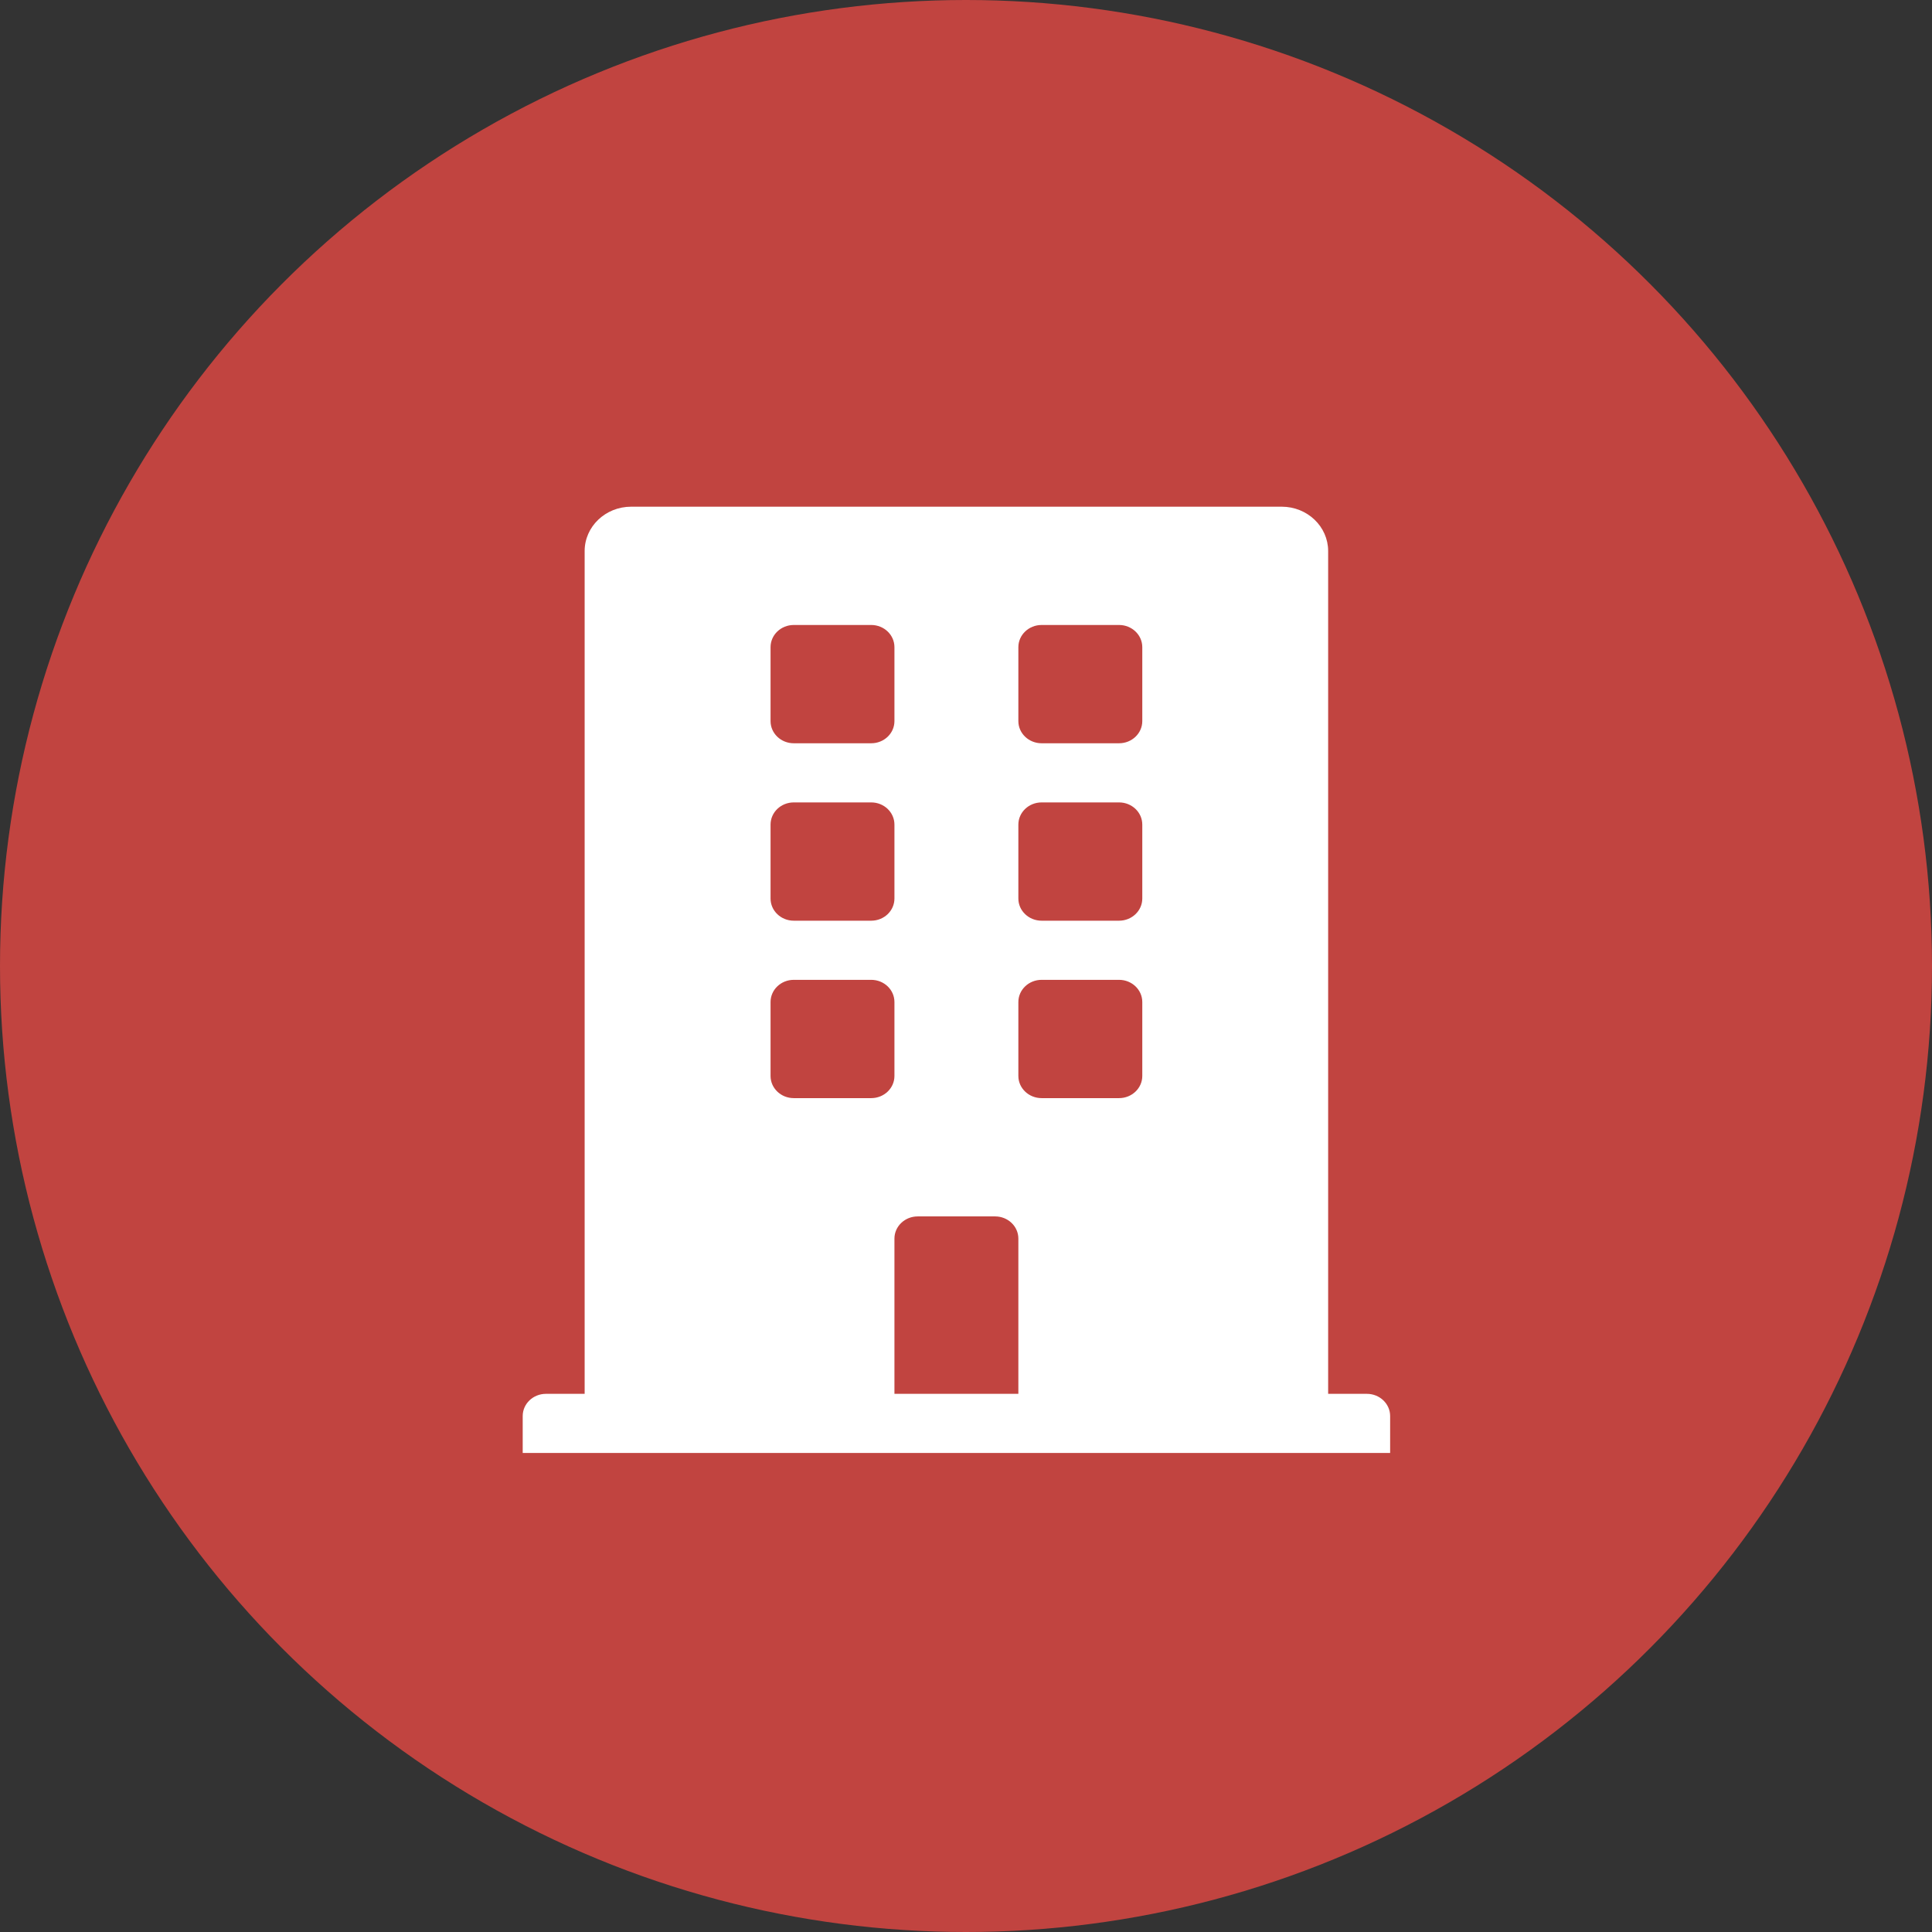
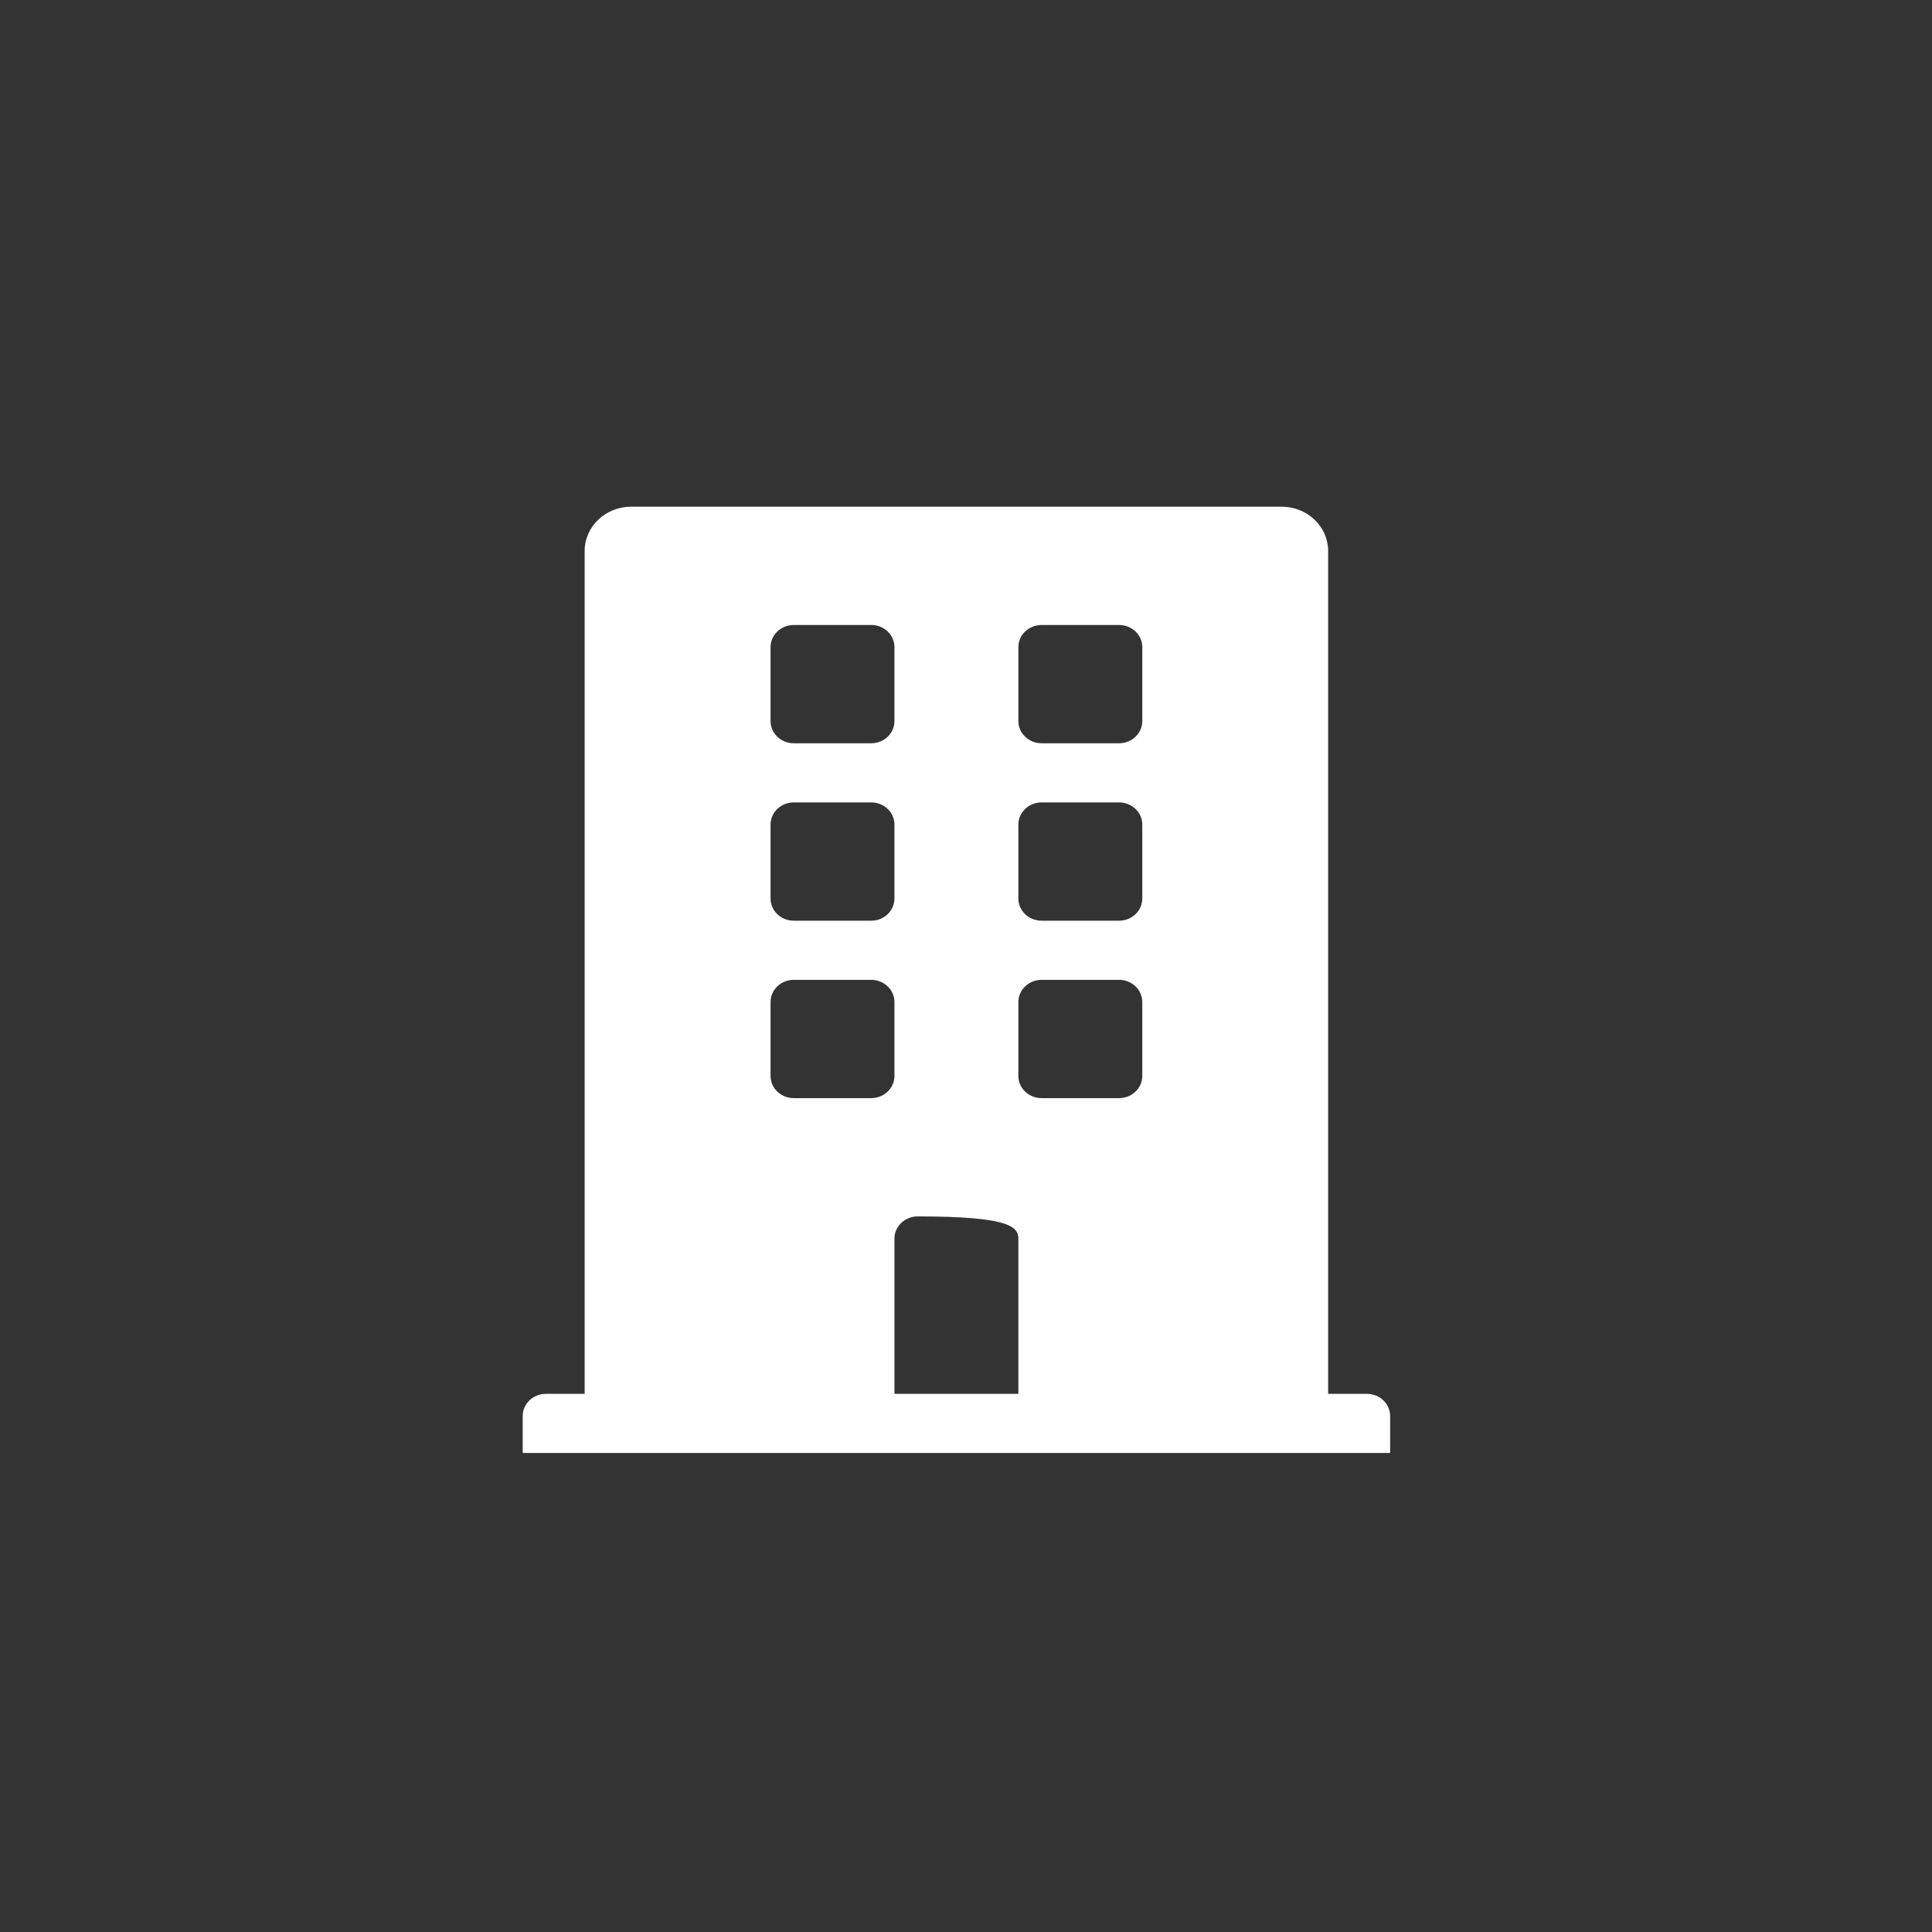
<svg xmlns="http://www.w3.org/2000/svg" width="49" height="49" viewBox="0 0 49 49" fill="none">
  <rect x="0" y="0" width="49" height="49" fill="#333333" stroke="none" />
-   <circle cx="24.5" cy="24.5" r="24.5" fill="#c14440" />
-   <path d="M34.667 35.351H33.685V13.976C33.685 13.355 33.158 12.851 32.507 12.851H16.007C15.356 12.851 14.828 13.355 14.828 13.976V35.351H13.846C13.521 35.351 13.257 35.603 13.257 35.914V36.851H35.257V35.914C35.257 35.603 34.993 35.351 34.667 35.351ZM19.543 16.414C19.543 16.103 19.806 15.851 20.132 15.851H22.096C22.422 15.851 22.685 16.103 22.685 16.414V18.289C22.685 18.599 22.422 18.851 22.096 18.851H20.132C19.806 18.851 19.543 18.599 19.543 18.289V16.414ZM19.543 20.914C19.543 20.603 19.806 20.351 20.132 20.351H22.096C22.422 20.351 22.685 20.603 22.685 20.914V22.789C22.685 23.099 22.422 23.351 22.096 23.351H20.132C19.806 23.351 19.543 23.099 19.543 22.789V20.914ZM22.096 27.851H20.132C19.806 27.851 19.543 27.599 19.543 27.289V25.414C19.543 25.103 19.806 24.851 20.132 24.851H22.096C22.422 24.851 22.685 25.103 22.685 25.414V27.289C22.685 27.599 22.422 27.851 22.096 27.851ZM25.828 35.351H22.685V31.414C22.685 31.103 22.949 30.851 23.275 30.851H25.239C25.564 30.851 25.828 31.103 25.828 31.414V35.351ZM28.971 27.289C28.971 27.599 28.707 27.851 28.382 27.851H26.418C26.092 27.851 25.828 27.599 25.828 27.289V25.414C25.828 25.103 26.092 24.851 26.418 24.851H28.382C28.707 24.851 28.971 25.103 28.971 25.414V27.289ZM28.971 22.789C28.971 23.099 28.707 23.351 28.382 23.351H26.418C26.092 23.351 25.828 23.099 25.828 22.789V20.914C25.828 20.603 26.092 20.351 26.418 20.351H28.382C28.707 20.351 28.971 20.603 28.971 20.914V22.789ZM28.971 18.289C28.971 18.599 28.707 18.851 28.382 18.851H26.418C26.092 18.851 25.828 18.599 25.828 18.289V16.414C25.828 16.103 26.092 15.851 26.418 15.851H28.382C28.707 15.851 28.971 16.103 28.971 16.414V18.289Z" fill="#ffffff" />
+   <path d="M34.667 35.351H33.685V13.976C33.685 13.355 33.158 12.851 32.507 12.851H16.007C15.356 12.851 14.828 13.355 14.828 13.976V35.351H13.846C13.521 35.351 13.257 35.603 13.257 35.914V36.851H35.257V35.914C35.257 35.603 34.993 35.351 34.667 35.351ZM19.543 16.414C19.543 16.103 19.806 15.851 20.132 15.851H22.096C22.422 15.851 22.685 16.103 22.685 16.414V18.289C22.685 18.599 22.422 18.851 22.096 18.851H20.132C19.806 18.851 19.543 18.599 19.543 18.289V16.414ZM19.543 20.914C19.543 20.603 19.806 20.351 20.132 20.351H22.096C22.422 20.351 22.685 20.603 22.685 20.914V22.789C22.685 23.099 22.422 23.351 22.096 23.351H20.132C19.806 23.351 19.543 23.099 19.543 22.789V20.914ZM22.096 27.851H20.132C19.806 27.851 19.543 27.599 19.543 27.289V25.414C19.543 25.103 19.806 24.851 20.132 24.851H22.096C22.422 24.851 22.685 25.103 22.685 25.414V27.289C22.685 27.599 22.422 27.851 22.096 27.851ZM25.828 35.351H22.685V31.414C22.685 31.103 22.949 30.851 23.275 30.851C25.564 30.851 25.828 31.103 25.828 31.414V35.351ZM28.971 27.289C28.971 27.599 28.707 27.851 28.382 27.851H26.418C26.092 27.851 25.828 27.599 25.828 27.289V25.414C25.828 25.103 26.092 24.851 26.418 24.851H28.382C28.707 24.851 28.971 25.103 28.971 25.414V27.289ZM28.971 22.789C28.971 23.099 28.707 23.351 28.382 23.351H26.418C26.092 23.351 25.828 23.099 25.828 22.789V20.914C25.828 20.603 26.092 20.351 26.418 20.351H28.382C28.707 20.351 28.971 20.603 28.971 20.914V22.789ZM28.971 18.289C28.971 18.599 28.707 18.851 28.382 18.851H26.418C26.092 18.851 25.828 18.599 25.828 18.289V16.414C25.828 16.103 26.092 15.851 26.418 15.851H28.382C28.707 15.851 28.971 16.103 28.971 16.414V18.289Z" fill="#ffffff" />
</svg>